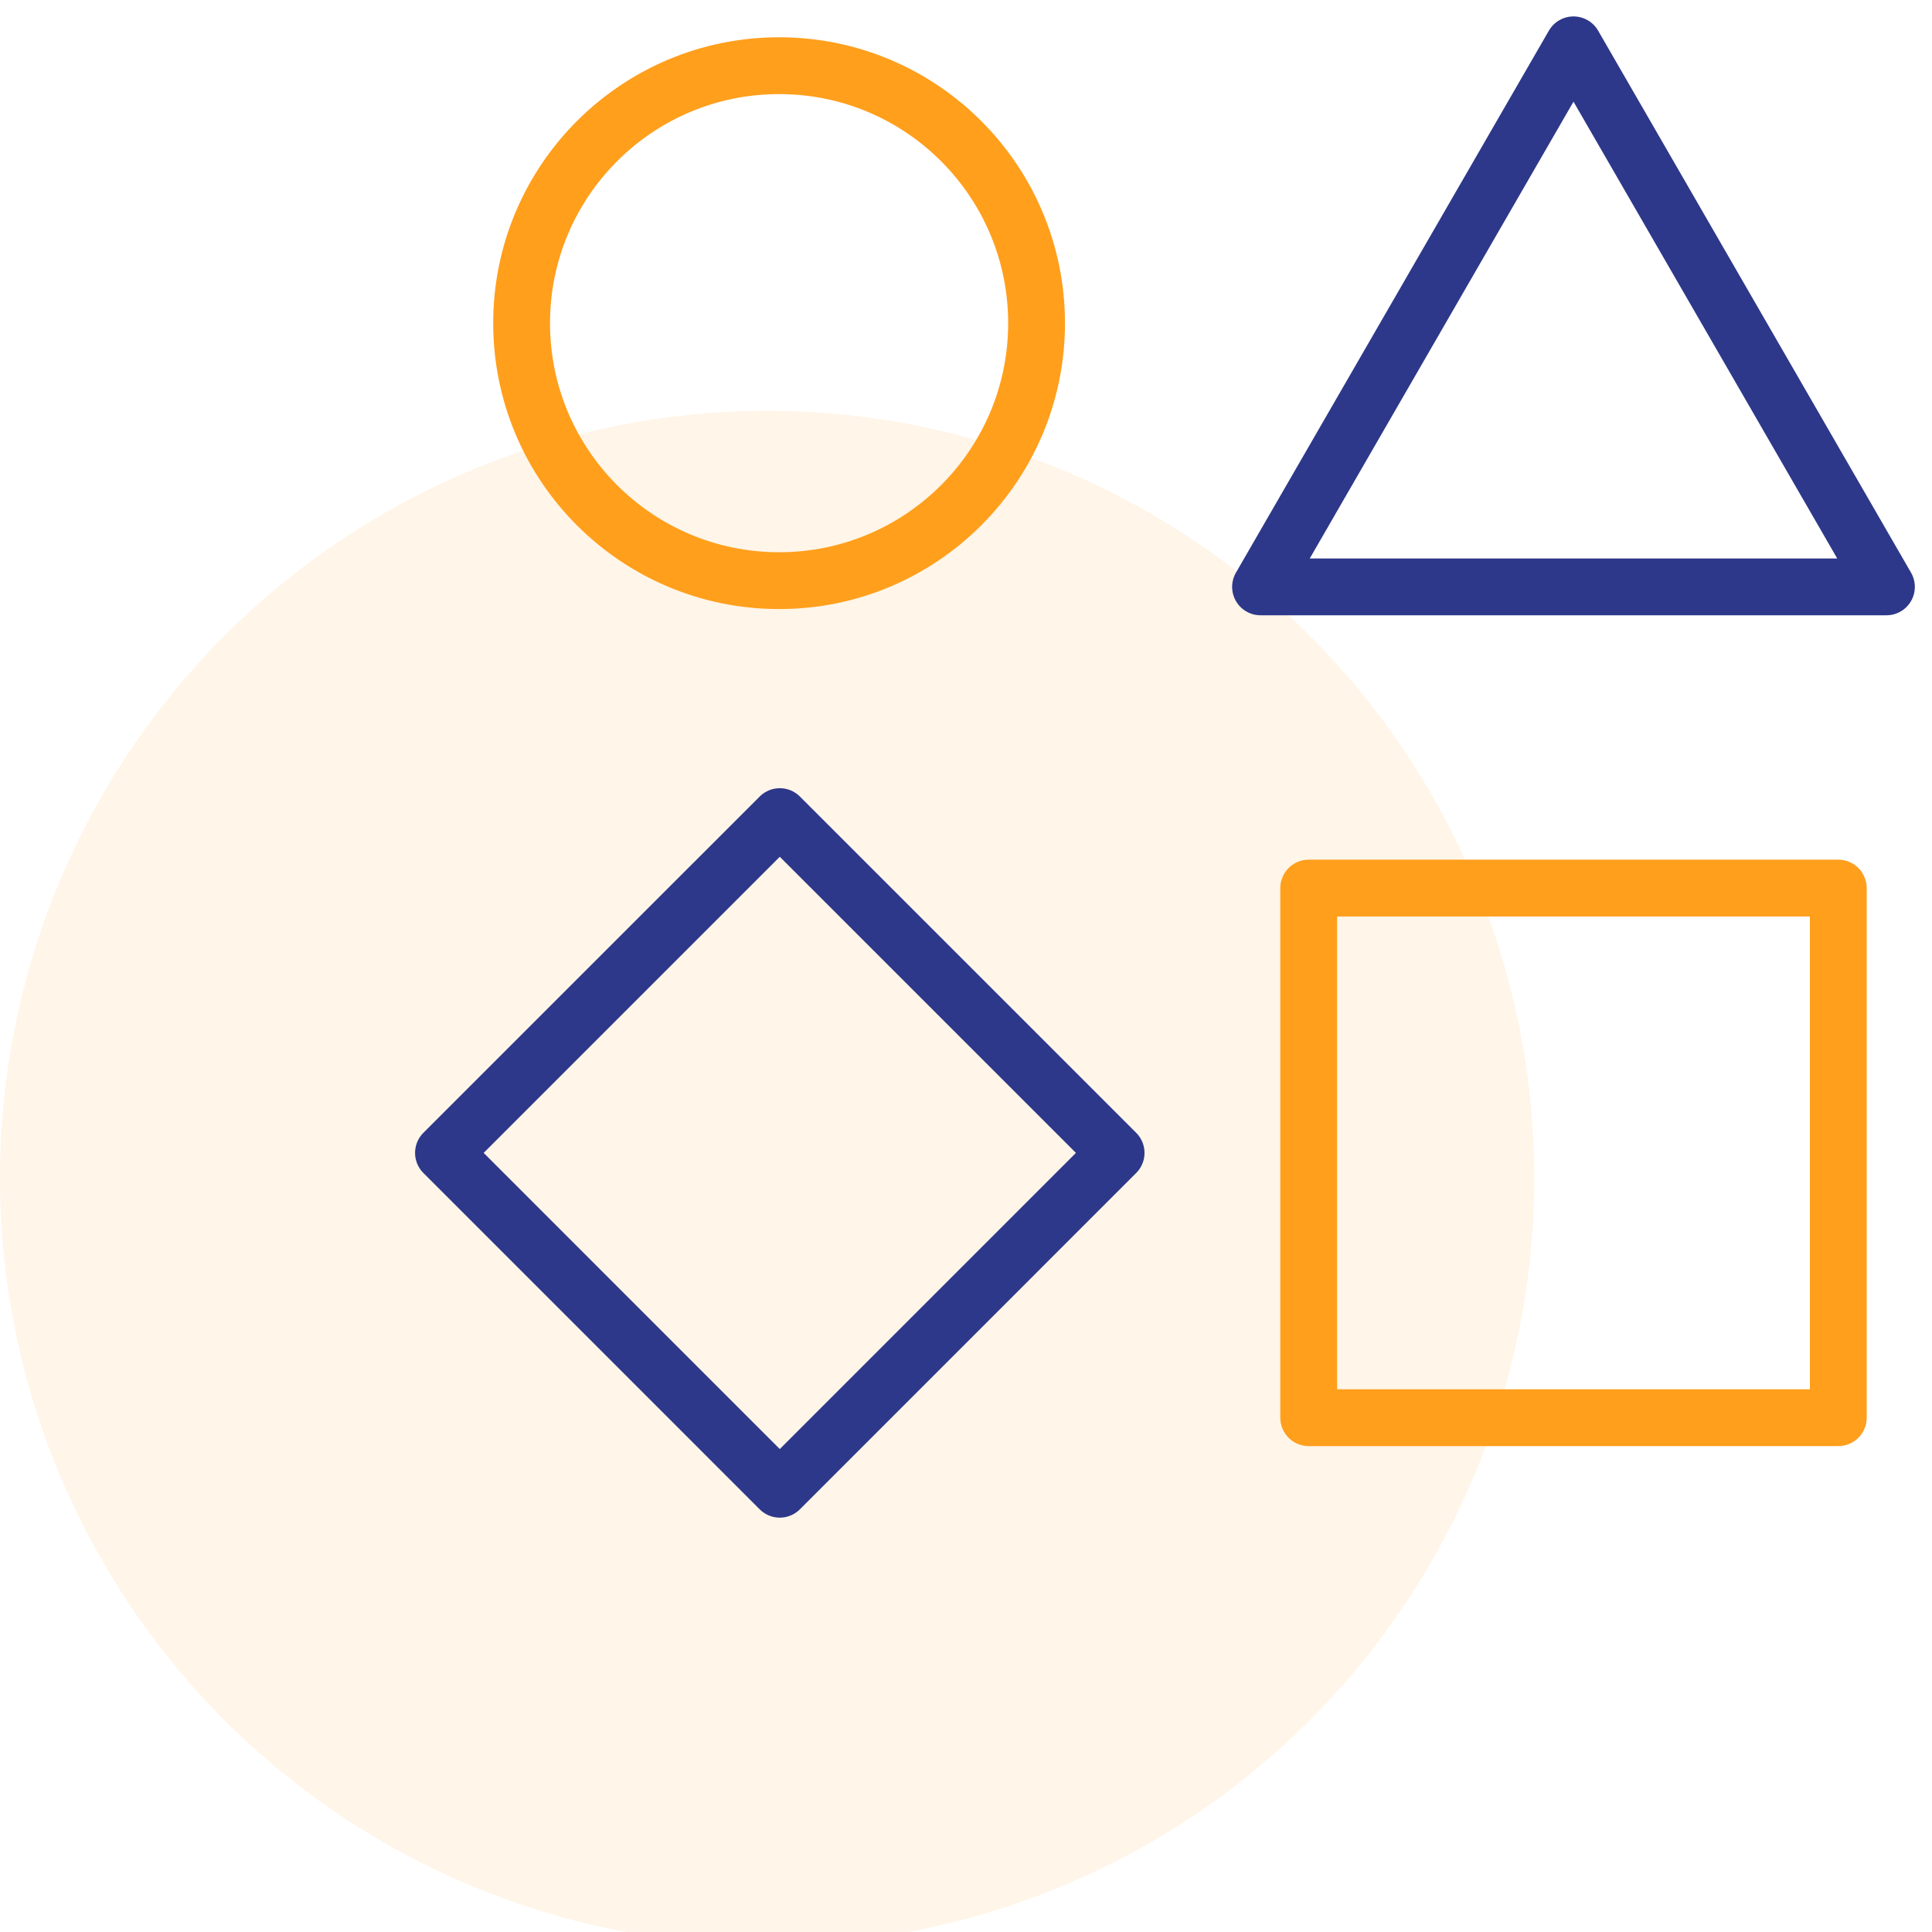
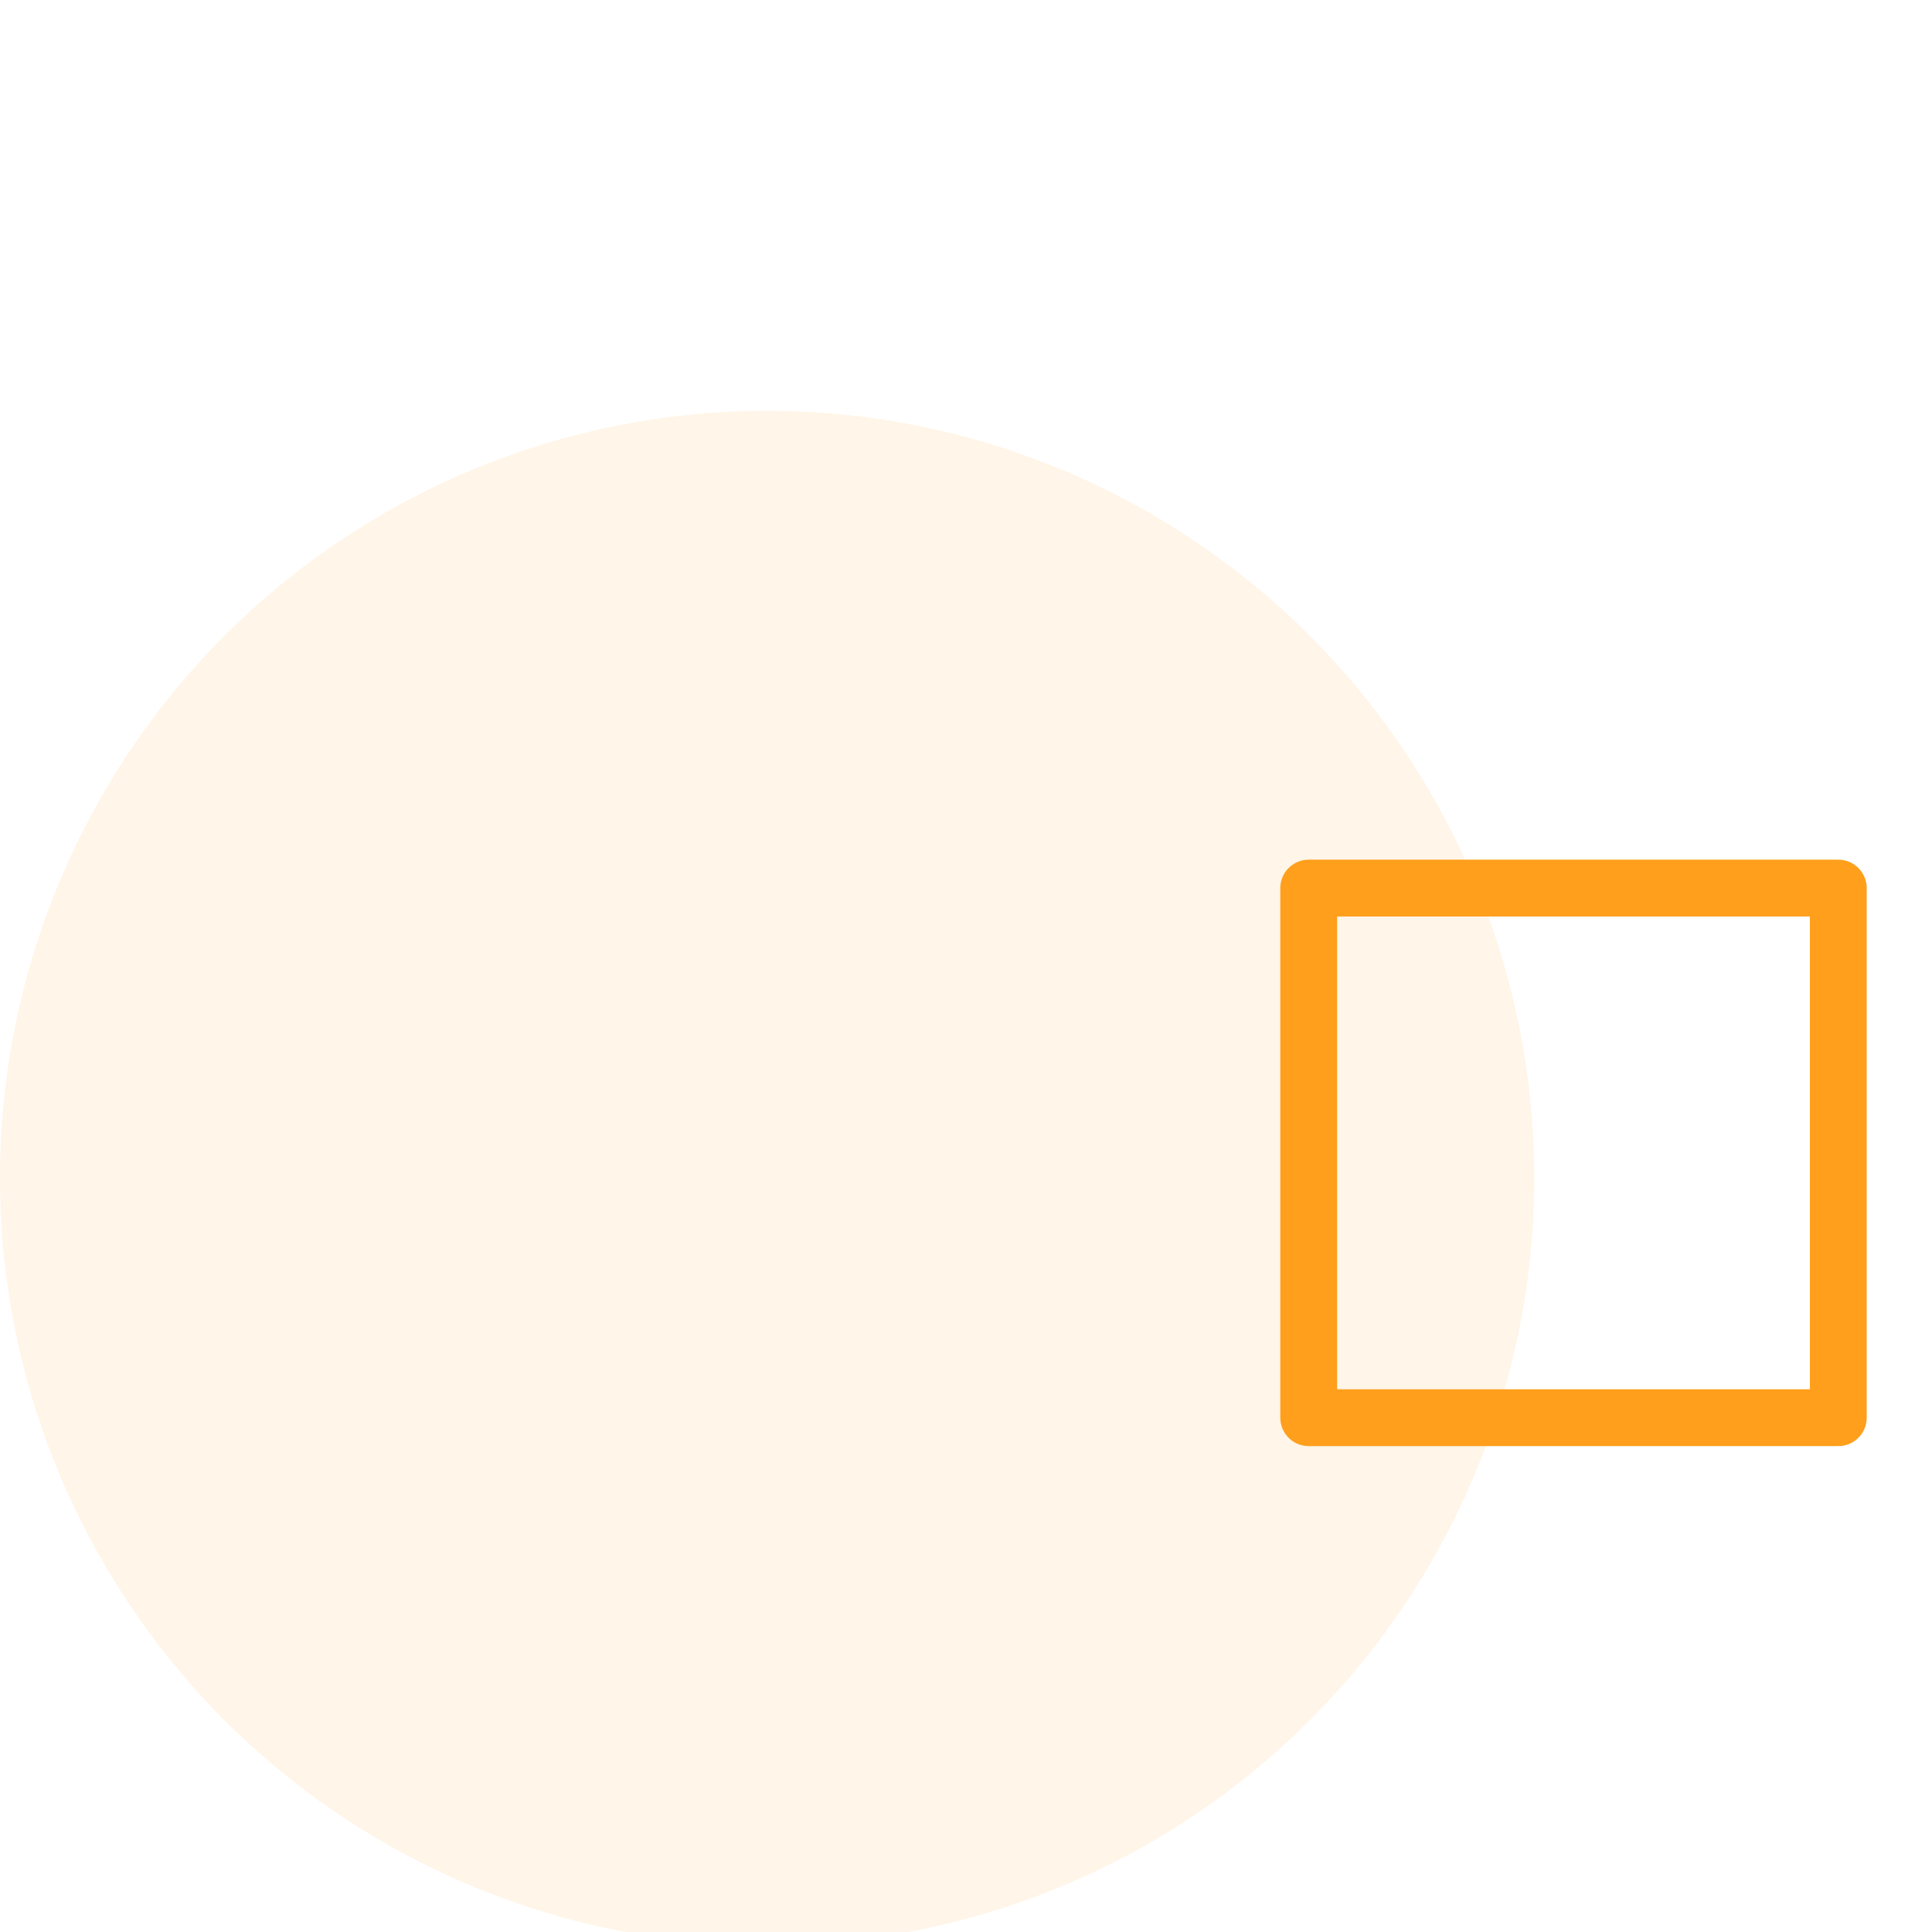
<svg xmlns="http://www.w3.org/2000/svg" width="68" height="68" viewBox="0 0 68 68" fill="none">
  <circle cx="27" cy="41.461" r="27" fill="#FF9F1C" fill-opacity="0.1" />
-   <path d="M27.422 20.437C32.427 20.437 36.484 16.38 36.484 11.375C36.484 6.37 32.427 2.312 27.422 2.312C22.417 2.312 18.359 6.37 18.359 11.375C18.359 16.38 22.417 20.437 27.422 20.437Z" stroke="#FF9F1C" stroke-width="2" stroke-miterlimit="10" stroke-linecap="round" stroke-linejoin="round" />
-   <path d="M55.382 1.578L66.396 20.656H44.367L55.382 1.578Z" stroke="#2D388A" stroke-width="2" stroke-miterlimit="10" stroke-linecap="round" stroke-linejoin="round" />
  <path d="M64.702 31.258H46.062V49.898H64.702V31.258Z" stroke="#FF9F1C" stroke-width="2" stroke-miterlimit="10" stroke-linecap="round" stroke-linejoin="round" />
-   <path d="M27.446 28.742L15.609 40.578L27.446 52.416L39.283 40.578L27.446 28.742Z" stroke="#2D388A" stroke-width="2" stroke-miterlimit="10" stroke-linecap="round" stroke-linejoin="round" />
</svg>